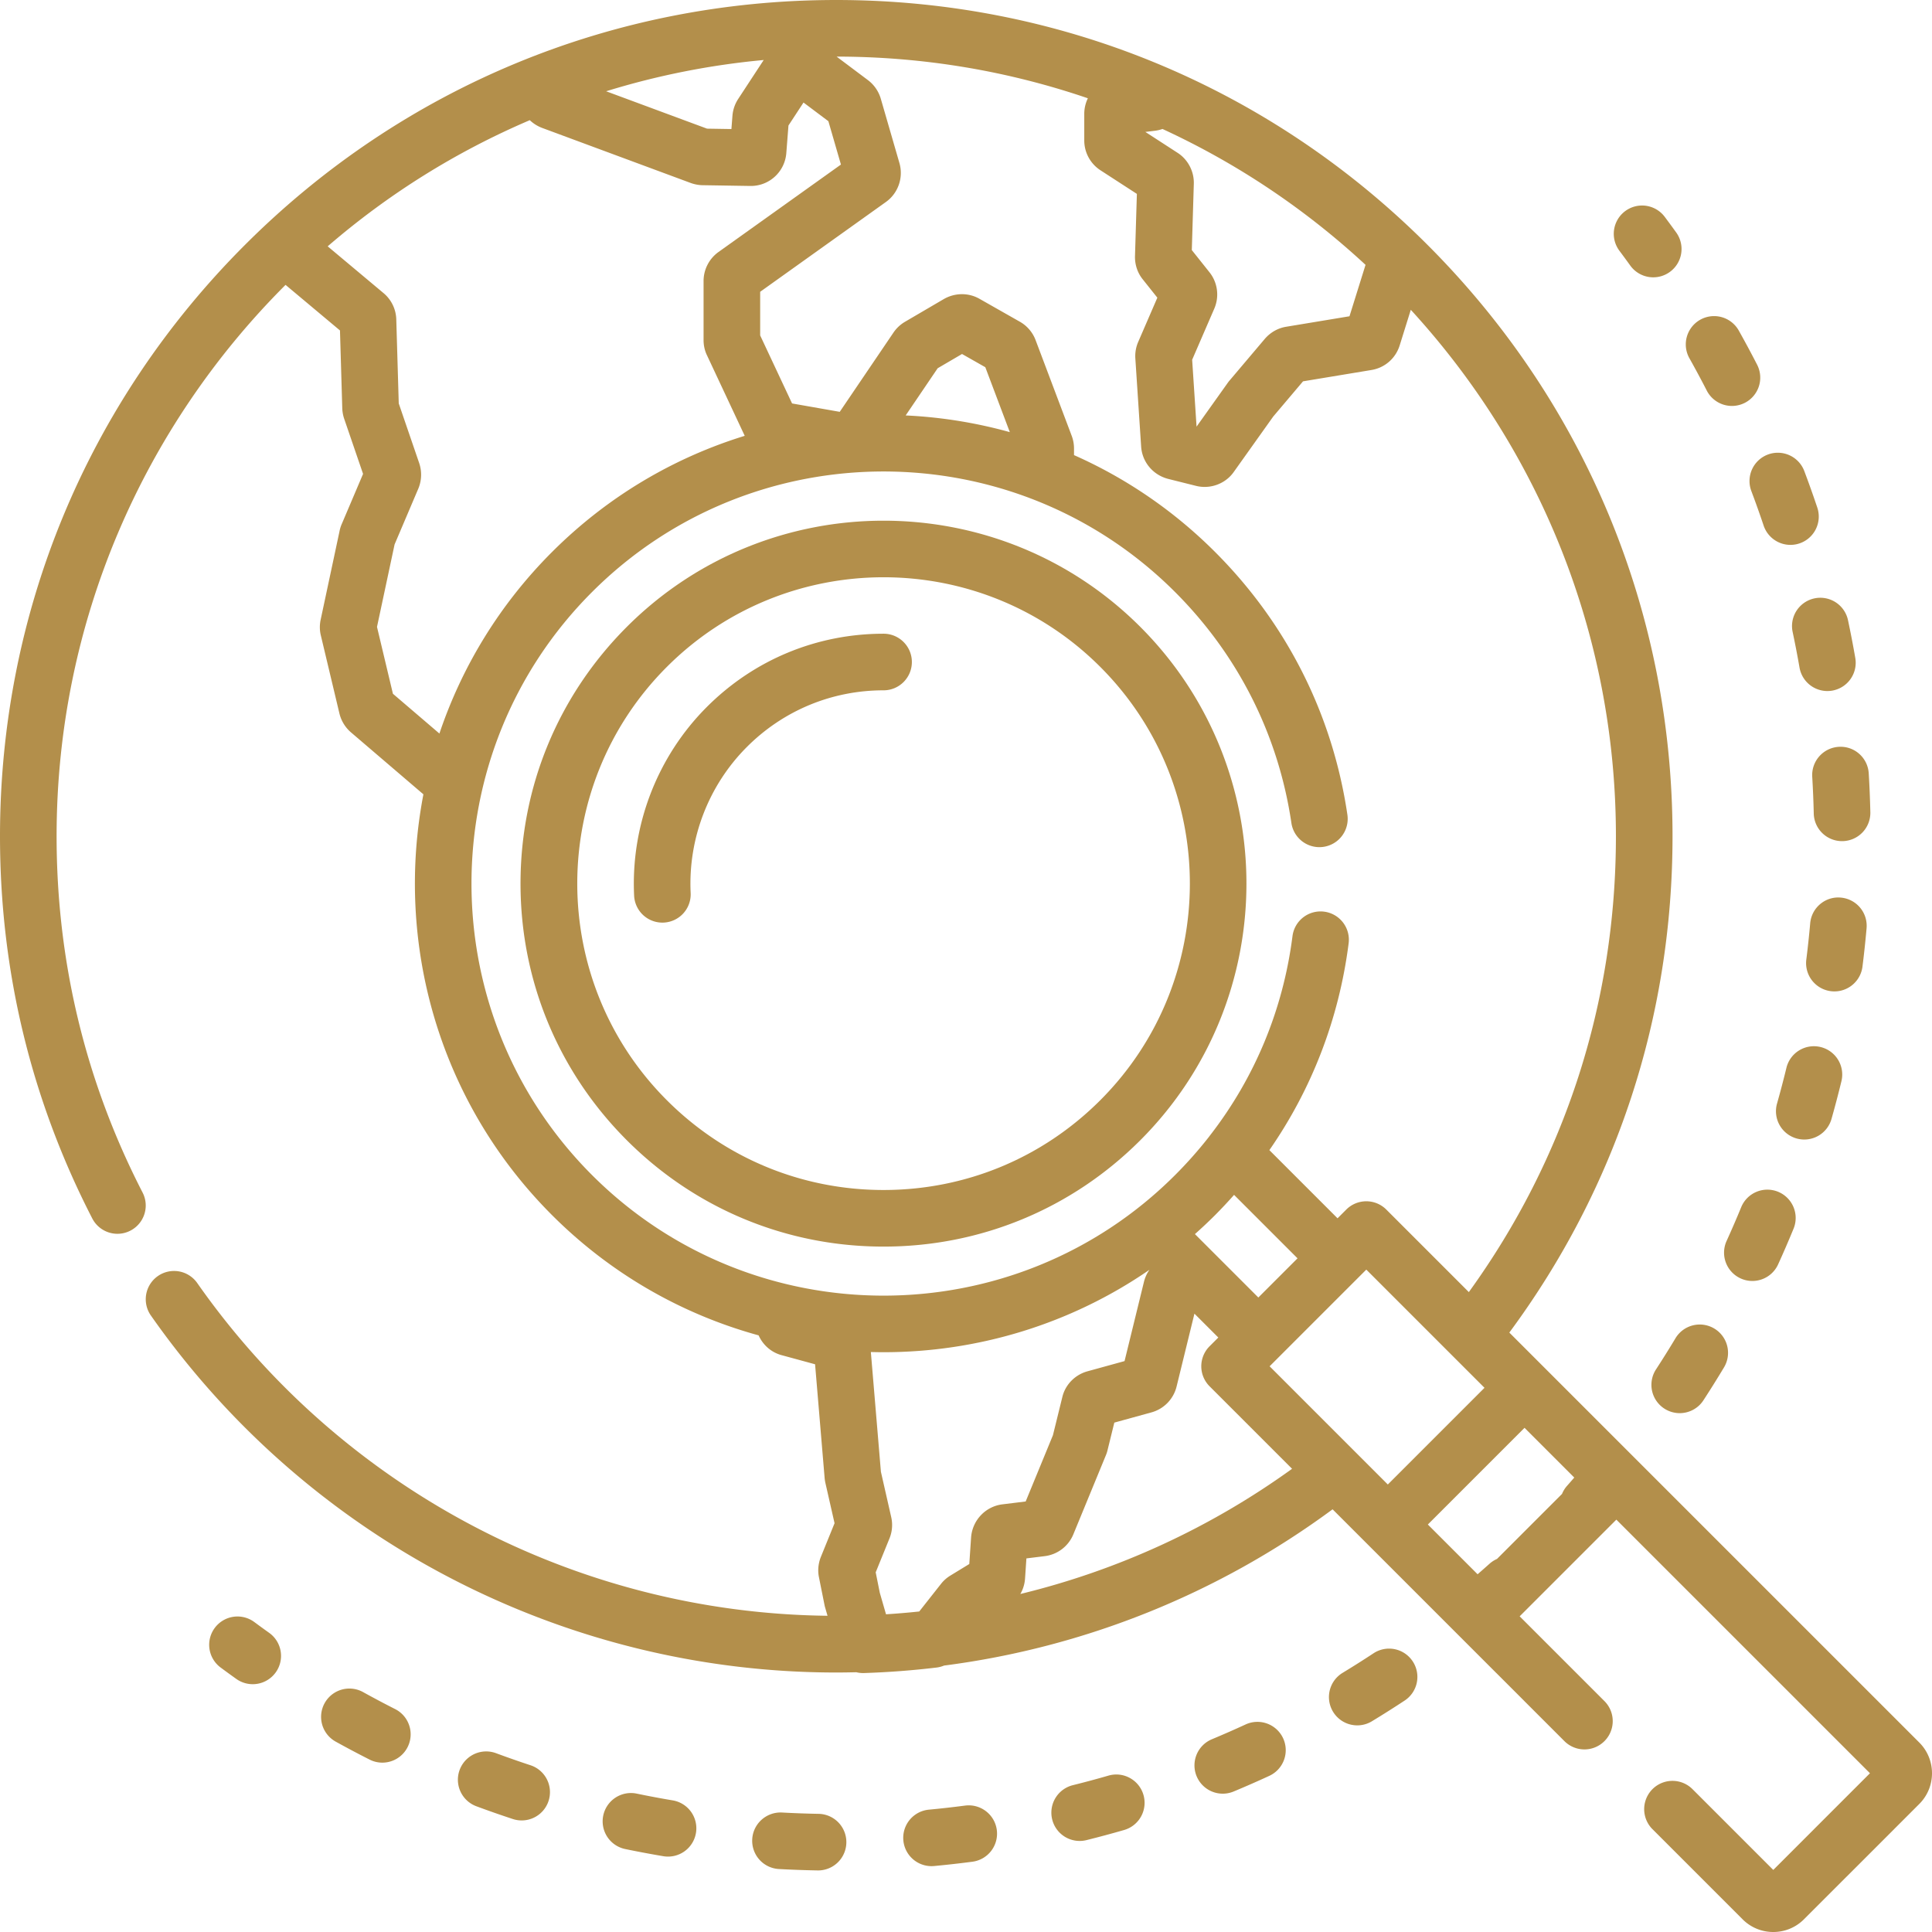
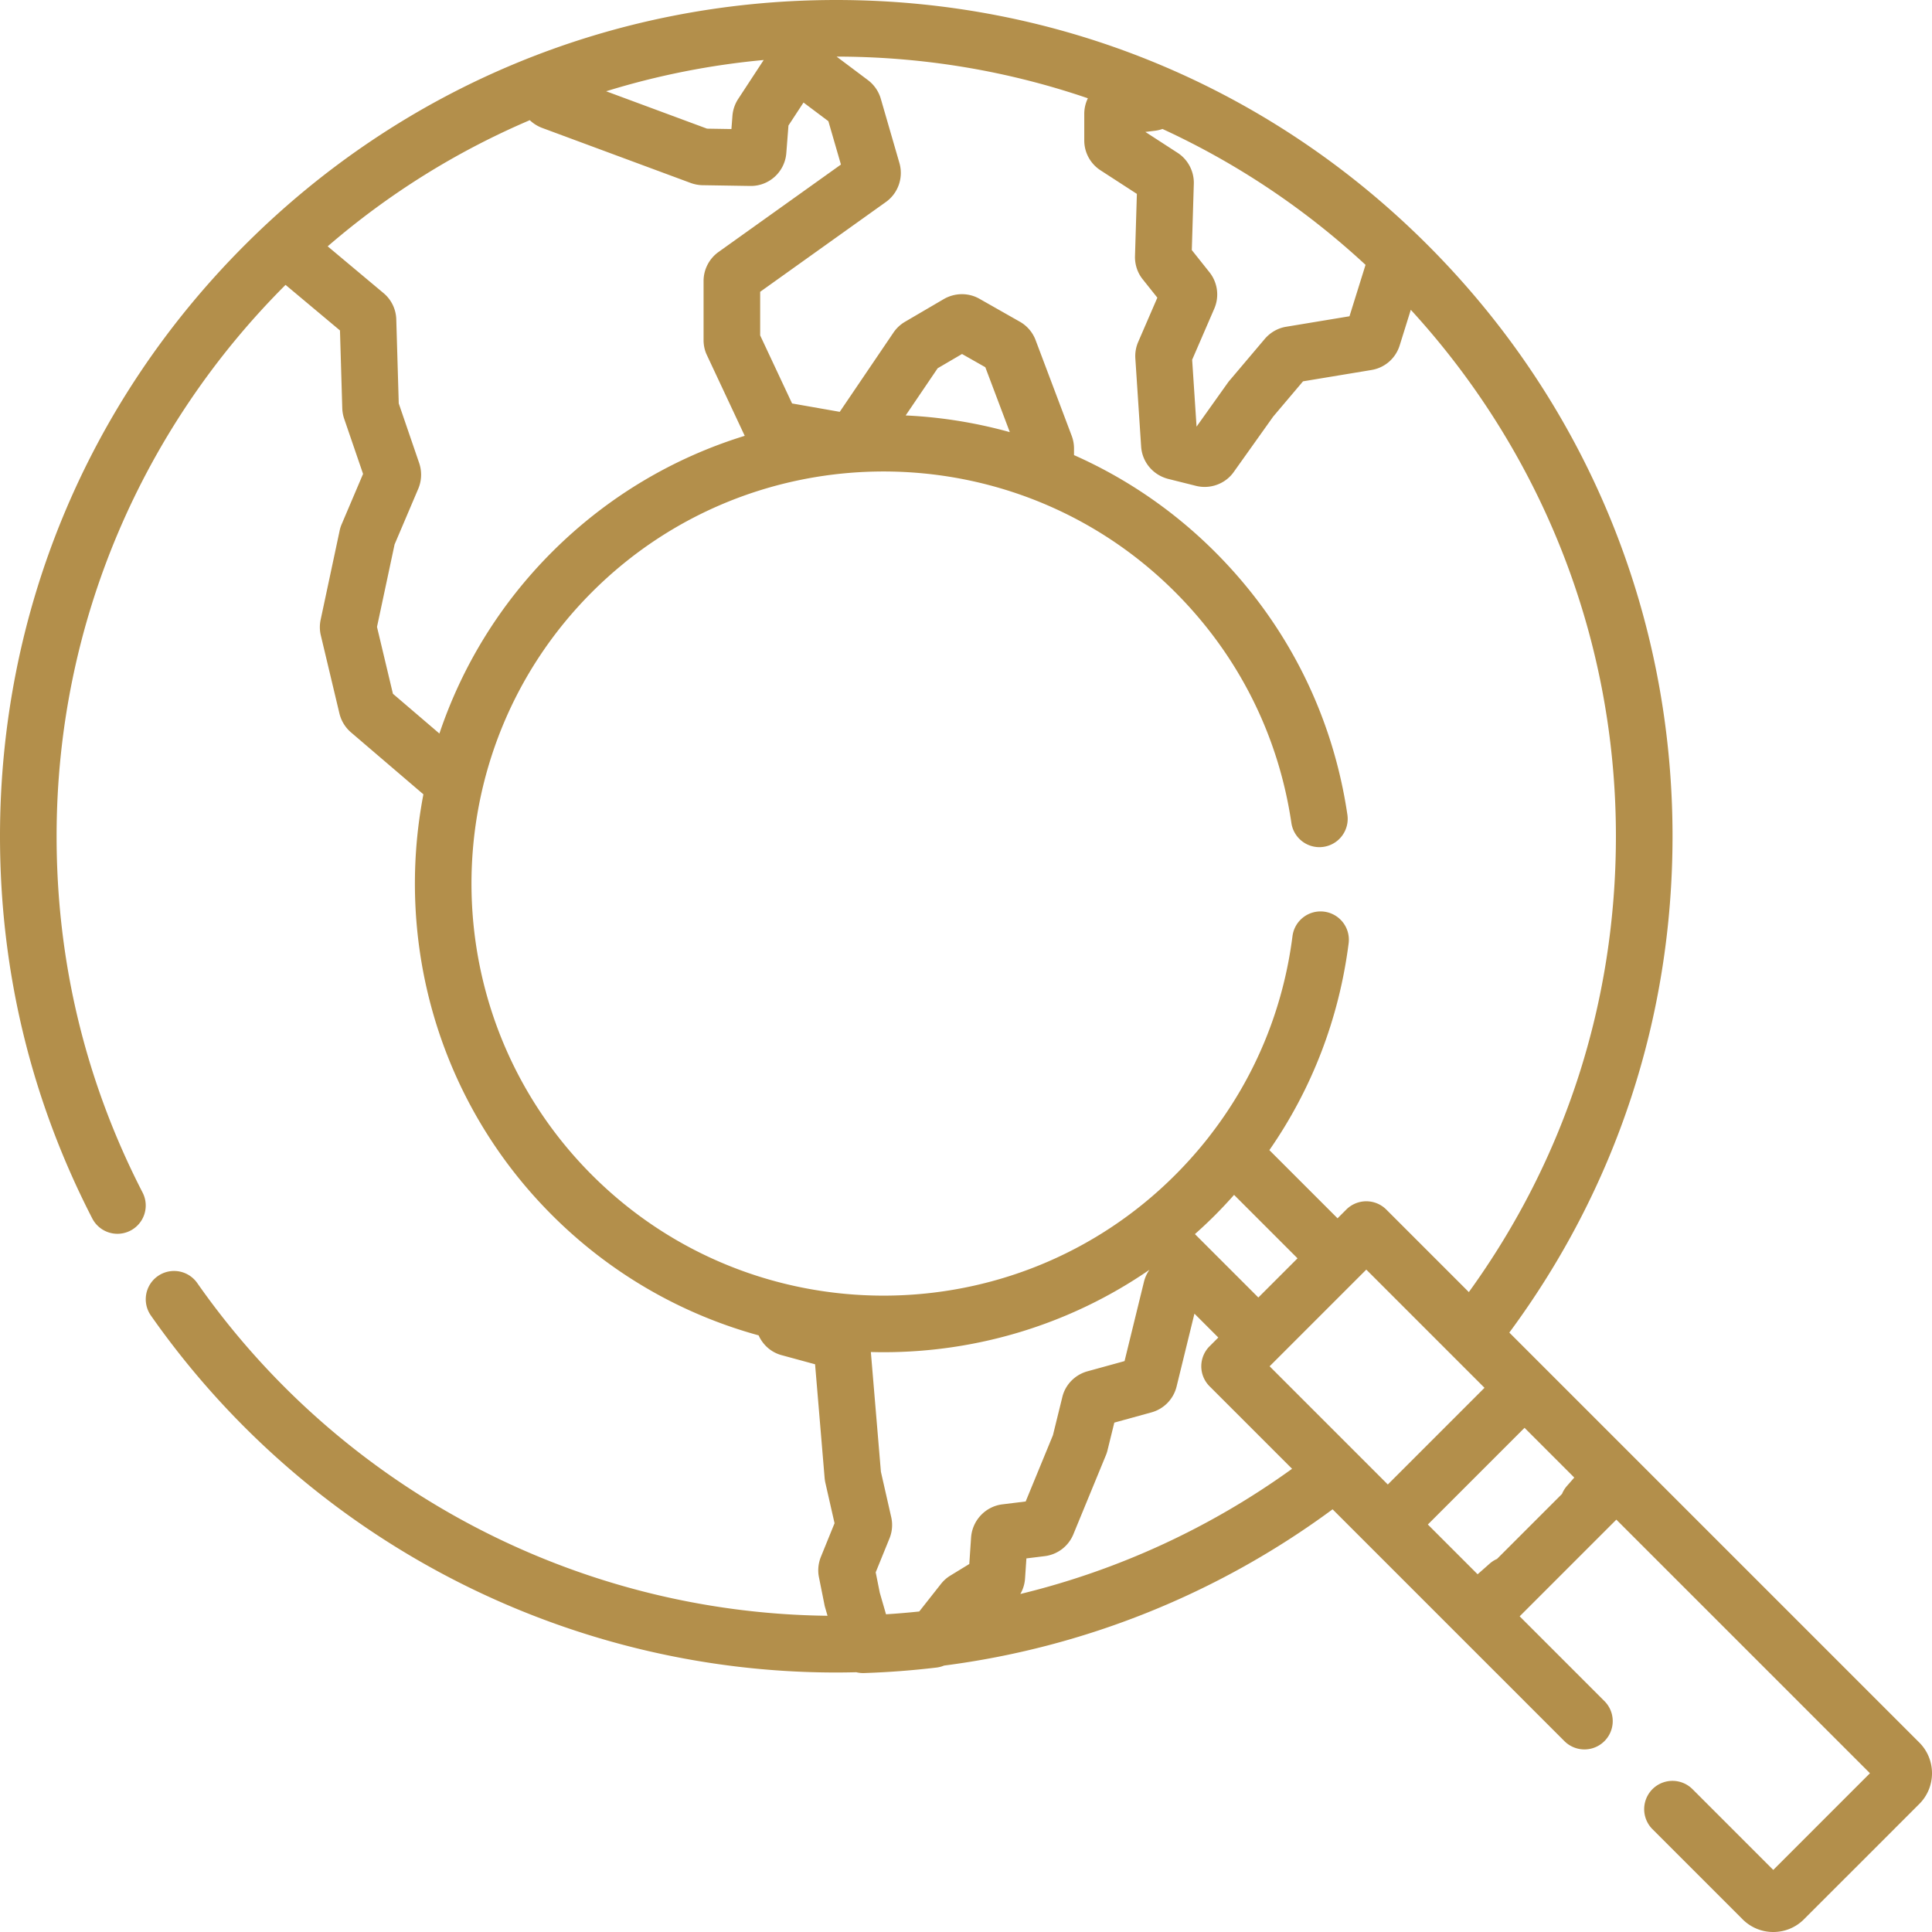
<svg xmlns="http://www.w3.org/2000/svg" width="512" height="512" x="0" y="0" viewBox="0 0 512 512" style="enable-background:new 0 0 512 512" xml:space="preserve" class="">
  <g>
-     <path d="M444.211 61.608a287.317 287.317 0 0 0-3.039-4.139 7.5 7.5 0 0 0-12.008 8.99c.97 1.297 1.928 2.603 2.875 3.917a7.49 7.49 0 0 0 6.092 3.117c1.519 0 3.051-.46 4.378-1.416a7.5 7.5 0 0 0 1.702-10.469zM487.849 237.874c-4.126-.386-7.766 2.687-8.13 6.812a260.297 260.297 0 0 1-1.034 9.66 7.5 7.5 0 0 0 14.882 1.875c.426-3.378.794-6.815 1.094-10.217a7.5 7.5 0 0 0-6.812-8.13zM465.656 96.656a275.241 275.241 0 0 0-4.864-9.057 7.5 7.5 0 1 0-13.079 7.345c1.578 2.81 3.124 5.69 4.596 8.558a7.5 7.5 0 0 0 10.097 3.25 7.499 7.499 0 0 0 3.25-10.096zM104.72 452.927a260.407 260.407 0 0 1-8.585-4.553 7.501 7.501 0 0 0-7.277 13.117 272.316 272.316 0 0 0 9.084 4.816 7.458 7.458 0 0 0 3.383.812 7.502 7.502 0 0 0 3.395-14.192zM481.603 134.517a274.062 274.062 0 0 0-3.448-9.685 7.5 7.5 0 0 0-9.665-4.368 7.501 7.501 0 0 0-4.368 9.666 259.93 259.93 0 0 1 3.257 9.149 7.502 7.502 0 0 0 7.111 5.121 7.5 7.5 0 0 0 7.113-9.883zM495.234 204.954c-.248-4.136-3.79-7.295-7.936-7.037a7.5 7.5 0 0 0-7.037 7.936c.192 3.214.328 6.48.402 9.709a7.5 7.5 0 1 0 14.996-.344 278.073 278.073 0 0 0-.425-10.264zM471.219 315.834a7.498 7.498 0 0 0-9.786 4.091 259.508 259.508 0 0 1-3.866 8.937 7.499 7.499 0 0 0 3.719 9.932 7.47 7.47 0 0 0 3.103.676 7.503 7.503 0 0 0 6.831-4.396 274.424 274.424 0 0 0 4.09-9.454 7.5 7.5 0 0 0-4.091-9.786zM454.305 352.079a7.501 7.501 0 0 0-10.289 2.576 259.937 259.937 0 0 1-5.158 8.248 7.502 7.502 0 0 0 6.276 11.596c2.451 0 4.853-1.2 6.291-3.406a277.53 277.53 0 0 0 5.456-8.725 7.499 7.499 0 0 0-2.576-10.289zM482.479 277.475a7.497 7.497 0 0 0-9.059 5.518 260.24 260.24 0 0 1-2.47 9.395 7.5 7.5 0 1 0 14.432 4.087 272.779 272.779 0 0 0 2.615-9.941 7.5 7.5 0 0 0-5.518-9.059zM491.669 174.348a273.667 273.667 0 0 0-1.951-10.091 7.5 7.5 0 0 0-14.67 3.123 258.98 258.98 0 0 1 1.843 9.536 7.502 7.502 0 0 0 8.673 6.106 7.501 7.501 0 0 0 6.105-8.674zM264.163 484.96c-.541-4.107-4.305-6.989-8.414-6.46-3.202.421-6.45.786-9.654 1.086a7.501 7.501 0 0 0 1.398 14.936c3.39-.317 6.825-.704 10.211-1.148a7.5 7.5 0 0 0 6.459-8.414zM303.032 475.678c-1.151-3.978-5.306-6.277-9.289-5.119a256.47 256.47 0 0 1-9.38 2.521 7.5 7.5 0 1 0 3.621 14.556 275.312 275.312 0 0 0 9.928-2.669 7.5 7.5 0 0 0 5.12-9.289zM140.586 467.809a262.974 262.974 0 0 1-9.171-3.21 7.5 7.5 0 0 0-5.223 14.061c3.194 1.187 6.46 2.33 9.705 3.397a7.493 7.493 0 0 0 2.346.378 7.5 7.5 0 0 0 2.343-14.626zM374.385 440.277a7.496 7.496 0 0 0-10.389-2.137 263.62 263.62 0 0 1-8.201 5.187 7.5 7.5 0 0 0 3.898 13.913 7.472 7.472 0 0 0 3.883-1.089 276.1 276.1 0 0 0 8.672-5.485 7.5 7.5 0 0 0 2.137-10.389zM340.043 460.669a7.5 7.5 0 0 0-9.952-3.668 265.084 265.084 0 0 1-8.873 3.896 7.5 7.5 0 1 0 5.773 13.844 276.565 276.565 0 0 0 9.385-4.12 7.499 7.499 0 0 0 3.667-9.952zM178.282 477.121a255.946 255.946 0 0 1-9.548-1.793 7.5 7.5 0 0 0-3.049 14.687 272.6 272.6 0 0 0 10.109 1.898 7.502 7.502 0 0 0 8.64-6.153 7.5 7.5 0 0 0-6.152-8.639zM216.962 480.687a262.467 262.467 0 0 1-9.714-.351c-4.133-.209-7.673 2.943-7.899 7.079a7.497 7.497 0 0 0 7.079 7.898 275.157 275.157 0 0 0 10.406.372 7.5 7.5 0 0 0 .128-14.998zM71.33 432.719a267.099 267.099 0 0 1-3.926-2.855 7.5 7.5 0 1 0-8.937 12.047 271.32 271.32 0 0 0 4.155 3.021 7.494 7.494 0 0 0 10.461-1.751 7.5 7.5 0 0 0-1.753-10.462zM302.185 166.121c-37.513-37.51-98.55-37.51-136.062 0-18.172 18.172-28.18 42.332-28.18 68.03 0 25.699 10.007 49.859 28.18 68.031 18.172 18.171 42.332 28.179 68.031 28.179 25.699 0 49.859-10.007 68.031-28.178 37.512-37.513 37.512-98.549 0-136.062zm-10.607 125.455c-15.339 15.339-35.732 23.786-57.424 23.786s-42.086-8.447-57.424-23.786c-31.664-31.664-31.664-83.184 0-114.847 15.832-15.832 36.628-23.748 57.424-23.748s41.592 7.916 57.424 23.748c31.663 31.663 31.663 83.184 0 114.847z" fill="#b38f4b" opacity="1" data-original="#000000" />
-     <path d="M234.154 167.942c-17.685 0-34.311 6.887-46.817 19.393-13.156 13.155-20.186 31.391-19.288 50.029a7.5 7.5 0 0 0 7.852 7.13 7.499 7.499 0 0 0 7.13-7.853c-.695-14.423 4.74-28.528 14.912-38.7 9.673-9.672 22.533-14.999 36.211-14.999 4.142 0 7.5-3.357 7.5-7.5s-3.358-7.5-7.5-7.5z" fill="#b38f4b" opacity="1" data-original="#000000" />
    <path d="m508.638 461.797-74.988-74.986-.898-.898-.052-.052-23.381-23.381-.001-.001-9.332-9.333c28.313-38.28 43.25-83.609 43.25-131.535 0-59.193-23.053-114.845-64.914-156.702C336.461 23.053 280.808.001 221.612.001c-59.195 0-114.847 23.052-156.704 64.908C23.051 106.765 0 162.417 0 221.611c0 35.708 8.234 69.801 24.474 101.333a7.5 7.5 0 0 0 13.335-6.868C22.674 286.689 15 254.906 15 221.611c0-57.008 23.209-108.697 60.674-146.116l14.423 12.078.607 20.608a9.792 9.792 0 0 0 .501 2.78l5.012 14.63-5.645 13.27a8.851 8.851 0 0 0-.591 1.897l-5.004 23.471c-.299 1.396-.276 2.861.047 4.159l4.93 20.699.031.124a9.557 9.557 0 0 0 3.02 4.868l19.202 16.427c-7.531 39.152 3.829 81.254 34.083 111.508 15.739 15.738 34.685 26.358 54.754 31.871 1.162 2.609 3.411 4.547 6.148 5.262l8.812 2.399 2.534 30.182a10.332 10.332 0 0 0 .21 1.305l2.418 10.637-3.632 8.937c-.029.073-.058.146-.084.219-.628 1.696-.766 3.52-.411 5.2l1.435 7.157c.043.236.111.551.224.924l.605 2.09c-66.477-.746-128.782-33.576-167.033-88.179a7.498 7.498 0 0 0-10.446-1.84 7.498 7.498 0 0 0-1.839 10.445c41.499 59.241 109.397 94.608 181.628 94.608 1.77 0 3.548-.029 5.317-.071a7.48 7.48 0 0 0 2.022.217 223.406 223.406 0 0 0 19.249-1.459 7.54 7.54 0 0 0 1.986-.525c37.267-4.803 72.692-19.062 102.964-41.41l9.328 9.328.005.005 24.331 24.331.005.004 27.766 27.766a7.5 7.5 0 0 0 10.607-10.607l-22.467-22.467 25.622-25.622 67.21 67.208-25.623 25.621-21.406-21.406a7.5 7.5 0 0 0-10.607 10.607l23.881 23.88a11.423 11.423 0 0 0 8.132 3.369c3.072 0 5.961-1.196 8.132-3.368l30.573-30.572c4.481-4.483 4.481-11.779-.002-16.263zM306.074 34.651a9.59 9.59 0 0 0 2-.471c19.737 9.094 37.798 21.18 53.808 36.007l-4.254 13.627-16.743 2.773c-2.189.348-4.197 1.474-5.703 3.223l-9.218 10.893a8.772 8.772 0 0 0-.587.736l-8.277 11.625-1.166-17.723 5.887-13.6a9.457 9.457 0 0 0-1.305-9.598l-4.674-5.869.532-17.575c.094-3.287-1.561-6.435-4.302-8.201l-8.541-5.538 2.543-.309zM202.389 15.903l-6.727 10.268a9.514 9.514 0 0 0-1.547 4.386l-.01.112-.274 3.53-6.456-.103-26.742-9.908a205.154 205.154 0 0 1 41.756-8.285zm-98.26 167.952-4.221-17.718 4.661-21.858 6.284-14.772.064-.155a9.593 9.593 0 0 0 .179-6.611l-5.423-15.828-.653-22.202a9.412 9.412 0 0 0-3.384-7.04L86.84 65.281c16.103-13.896 34.061-25.105 53.558-33.431a9.758 9.758 0 0 0 3.258 2.044l39.401 14.6a9.874 9.874 0 0 0 2.897.579c.077.003.153.006.23.007l12.615.2c5.003.094 9.19-3.728 9.581-8.707l.569-7.312 3.989-6.088 6.589 4.943 3.33 11.491-32.48 23.198a9.482 9.482 0 0 0-3.924 7.675v15.651c0 1.431.316 2.809.899 4.014l10.009 21.353c-18.699 5.763-36.298 16.022-51.07 30.793-13.989 13.989-23.93 30.514-29.841 48.106l-12.321-10.542zm52.768 127.551c-42.599-42.597-42.599-111.91 0-154.509 42.599-42.6 111.913-42.6 154.513 0 16.721 16.72 27.379 37.884 30.823 61.204a7.5 7.5 0 0 0 14.839-2.192c-3.917-26.53-16.039-50.604-35.055-69.62-11.11-11.109-23.82-19.664-37.393-25.678v-1.781a9.489 9.489 0 0 0-.575-3.234l-.038-.104-9.541-25.288a9.428 9.428 0 0 0-4.184-4.937l-10.637-6.038c-2.901-1.69-6.525-1.696-9.514.018l-10.32 6.04a9.481 9.481 0 0 0-3.079 2.912L222.54 109.14l-12.632-2.22-8.455-18.035V77.329l33.335-23.81c3.242-2.32 4.677-6.46 3.568-10.315l-4.94-17.05a9.522 9.522 0 0 0-3.403-4.922l-8.304-6.23c23.289.011 45.687 3.898 66.588 11.044a9.393 9.393 0 0 0-.955 4.132v7.026a9.419 9.419 0 0 0 4.305 7.929l9.637 6.249-.5 16.547c-.047 2.244.701 4.432 2.06 6.104l3.866 4.855-5.038 11.641a9.41 9.41 0 0 0-.795 4.453l1.54 23.409c.283 4.046 3.114 7.459 7.13 8.514l7.431 1.86c.75.187 1.509.277 2.263.276 3.029 0 5.958-1.458 7.716-3.962l10.459-14.688 7.897-9.333 18.098-2.998c3.552-.571 6.431-3.061 7.517-6.514l2.949-9.446c33.736 36.786 54.358 85.783 54.358 139.511 0 43.924-13.449 85.51-38.977 120.808l-21.872-21.872a7.502 7.502 0 0 0-10.607 0l-2.316 2.315-18.067-18.067c11.267-16.222 18.453-34.828 21.006-54.806a7.501 7.501 0 0 0-6.489-8.391 7.496 7.496 0 0 0-8.39 6.488c-2.484 19.44-9.945 37.409-21.759 52.687a7.16 7.16 0 0 0-.345.46 111.56 111.56 0 0 1-9.009 10.173c-42.599 42.6-111.913 42.601-154.513 0zm83.117-201.311 8.478-12.506 6.456-3.778 6.171 3.503 6.491 17.205a124.926 124.926 0 0 0-27.596-4.424zm103.843 223.374-10.383 10.383-13.764-13.762-.025-.025-3.017-3.017a125.69 125.69 0 0 0 5.349-5.034 127.178 127.178 0 0 0 5.025-5.359l16.815 16.814zm-86.507 73.939-.477 7.069-5.033 3.077-.096.06a9.336 9.336 0 0 0-2.381 2.146l-5.755 7.301c-2.911.309-5.849.556-8.803.742l-1.65-5.702-1.086-5.416 3.662-9.01.039-.1a9.404 9.404 0 0 0 .406-5.546l-2.727-12.002-2.664-31.727c1.123.031 2.246.05 3.369.05 24.663 0 49.323-7.282 70.449-21.834l-.137.206-.087.135a9.43 9.43 0 0 0-1.233 2.903l-5.13 20.944-9.866 2.716c-3.314.929-5.861 3.577-6.629 6.839l-2.482 10.086-7.226 17.562-6.23.768c-4.43.572-7.89 4.219-8.233 8.733zm13.048 15.016a9.354 9.354 0 0 0 1.248-4.079l.361-5.352 4.811-.593a9.451 9.451 0 0 0 7.631-5.787l8.596-20.892c.205-.48.366-.978.482-1.482l1.78-7.233 9.763-2.688a9.439 9.439 0 0 0 6.738-6.874l4.73-19.313 6.327 6.327-2.315 2.315a7.5 7.5 0 0 0 0 10.608l21.864 21.864a206.023 206.023 0 0 1-72.016 33.179zm66.062-60.345 2.293-2.292c.008-.008.017-.014.024-.022.007-.008.014-.017.022-.024l20.957-20.956a.052.052 0 0 0 .011-.01l.01-.011 2.305-2.305 31.326 31.325-25.622 25.622-31.326-31.327zm78.821 31.685a7.46 7.46 0 0 0-1.328 2.138l-17.235 17.235a7.5 7.5 0 0 0-1.99 1.282 268.63 268.63 0 0 1-3.149 2.777l-13.185-13.185 25.622-25.622 13.181 13.181c-.638.734-1.274 1.473-1.916 2.194z" fill="#b38f4b" opacity="1" data-original="#000000" />
  </g>
</svg>